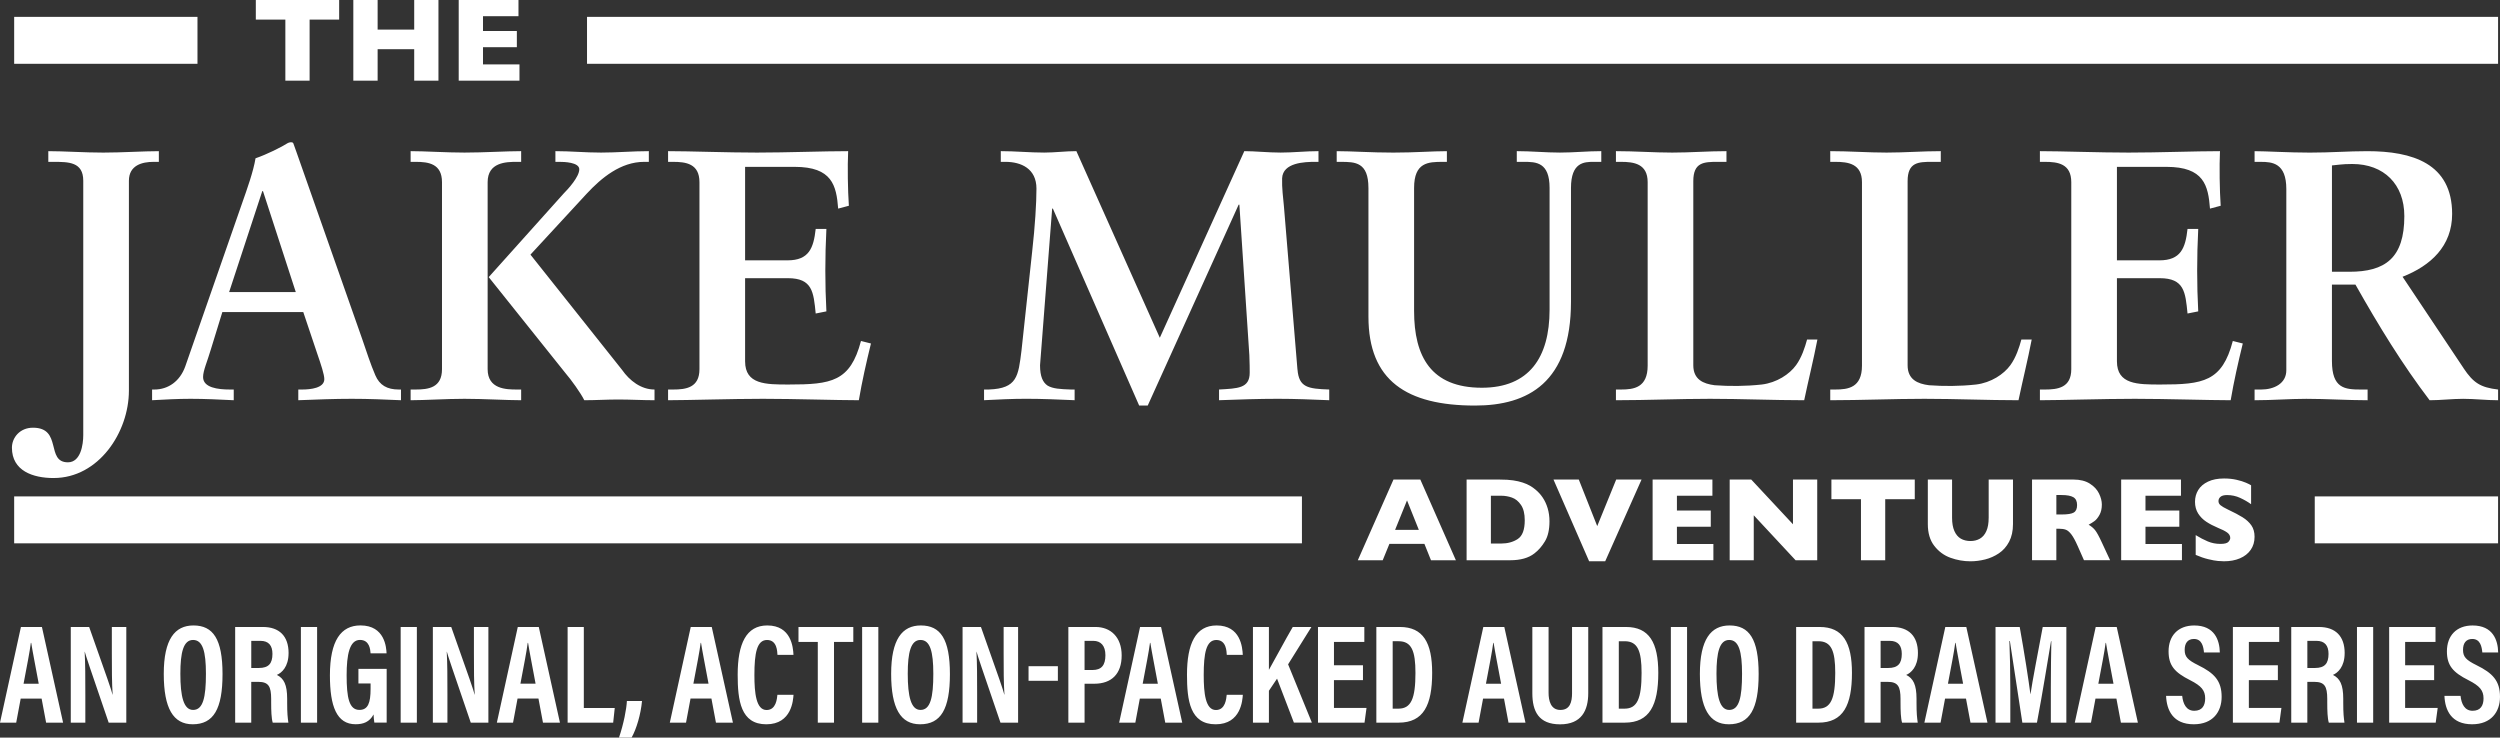
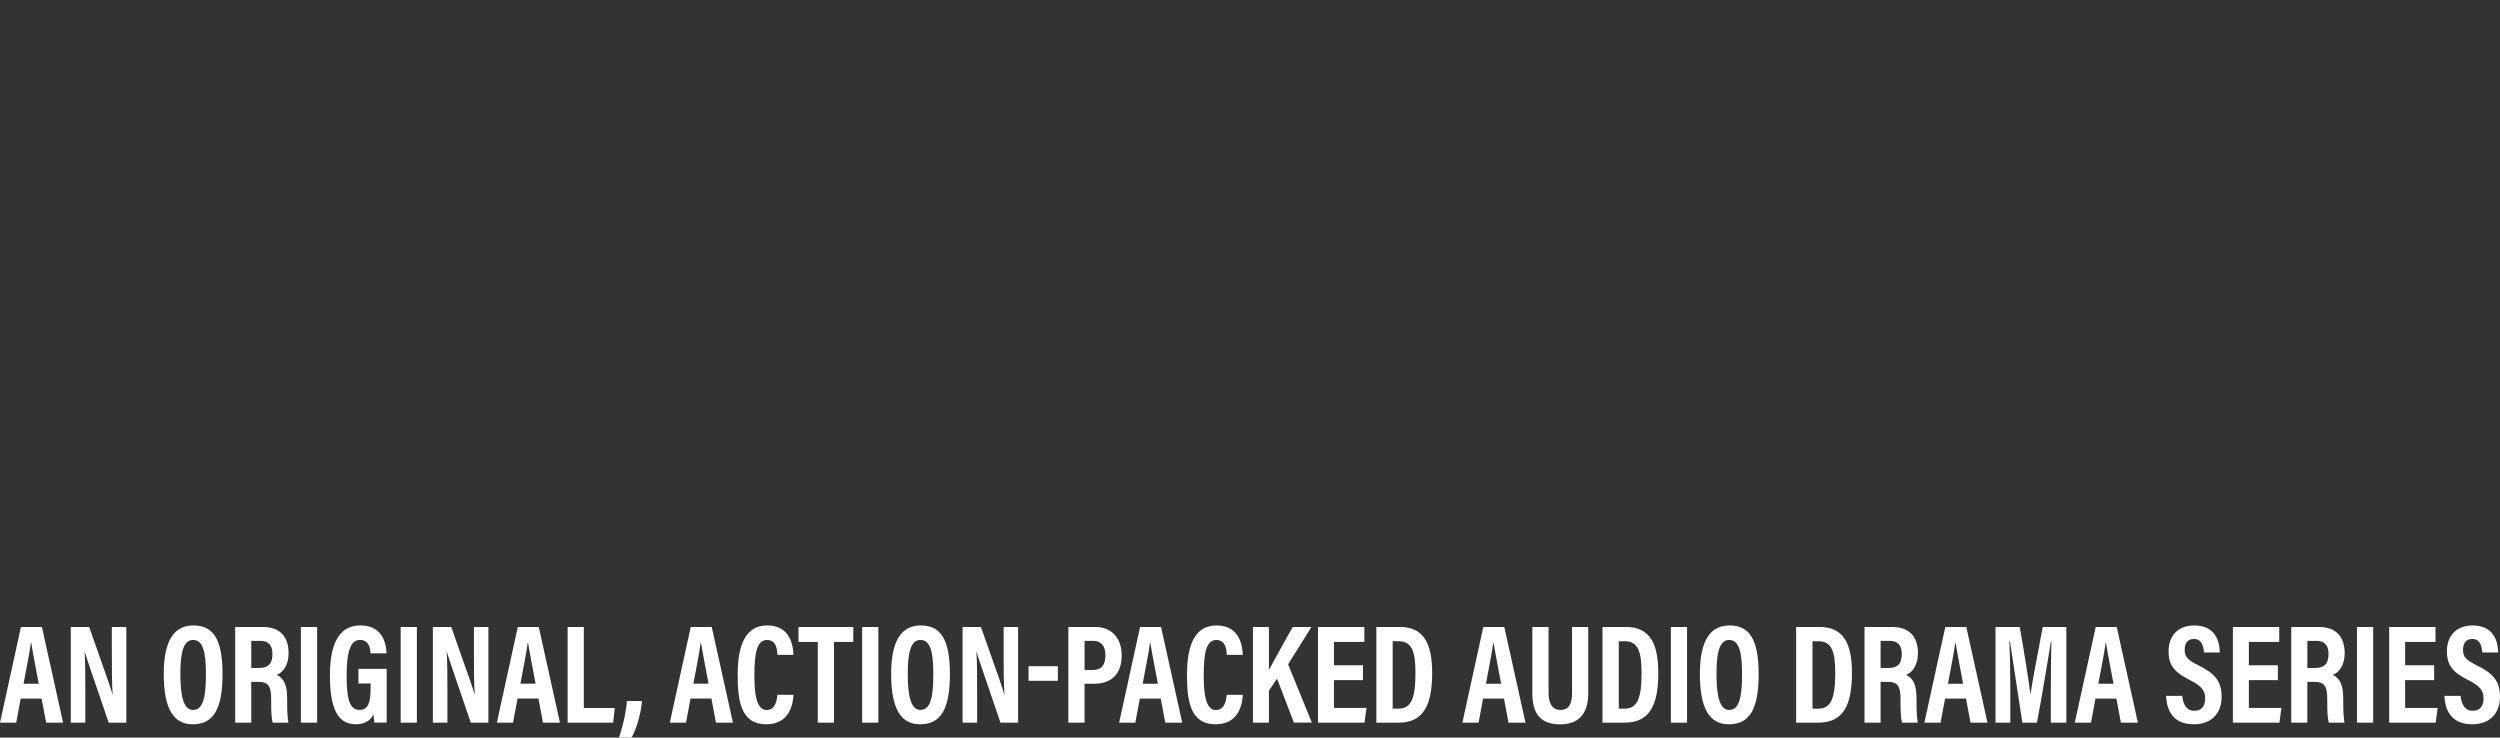
<svg xmlns="http://www.w3.org/2000/svg" viewBox="0 0 1708.24 504">
  <rect x="0" y="0" width="1708.24" height="504" fill="#333333" stroke="none" />
  <g fill="#fff">
-     <path d="m36.67 326.63c30.7 0 51.41-31.21 51.41-59.74v-143.37c0-10.73 9.26-12.92 16.81-12.92h3.65v-7.31c-10.23 0-25.34.98-38.01.98s-26.8-.98-37.52-.98v7.31h3.41c10.48 0 20.47 0 20.47 12.92v173.85c0 6.34-1.71 18.53-10.48 18.53-15.35 0-3.65-23.65-23.88-23.65-9.01 0-14.38 6.83-14.38 13.66 0 15.85 14.38 20.73 28.51 20.73zm68.71-60.47h-1.46v7.31c8.77-.49 17.54-.97 26.31-.97 9.75 0 19.74.49 29.48.97v-7.31h-2.68c-8.04 0-18.27-1.22-18.27-8.53 0-4.39 2.92-10.73 5.36-19.02l7.8-25.36h55.31l9.5 28.28c2.68 7.8 4.87 14.39 4.87 17.56 0 6.09-9.5 7.07-15.1 7.07h-2.68v7.31c12.43-.49 24.61-.97 36.55-.97s22.66.49 33.62.97v-7.31h-1.46c-8.04 0-13.16-2.93-16.08-9.75-3.17-7.31-6.09-16.34-9.01-24.87l-44.83-127.52c-.73-1.95-1.46-4.14-2.19-6.1-.49-.73-.97-.73-1.7-.73s-1.22.24-1.95.49c-4.63 2.93-14.37 7.8-22.17 10.48-1.46 9.02-5.85 21.21-9.02 30.24l-38.98 111.92c-3.65 10.24-11.69 15.85-21.2 15.85zm73.82-135.57h.49l22.42 69h-45.56l22.66-69zm101.37-27.31v7.31h3.41c8.77 0 18.03 1.22 18.03 13.9v127.77c0 12.68-9.26 13.9-18.03 13.9h-3.41v7.31c9.74 0 24.36-.97 36.79-.97 13.16 0 28.75.97 38.74.97v-7.31h-2.92c-7.31 0-19.98-.25-19.98-13.9v-127.77c0-13.65 12.67-13.9 19.98-13.9h2.92v-7.31c-9.99 0-25.58.98-38.74.98-12.42 0-27.04-.98-36.79-.98zm115.24 12.43c0 5.12-7.55 13.41-10.72 16.58l-51.16 57.06 52.63 65.83c3.41 3.9 10.48 13.65 12.67 18.29 7.8 0 15.35-.49 23.15-.49 8.28 0 16.81.49 24.85.49v-7.31c-9.26 0-17.06-6.1-22.17-13.41l-62.61-78.76 38.49-41.7c9.99-10.73 23.15-21.7 39.23-21.7h3.17v-7.31c-10.96 0-21.68.98-32.65.98s-20.71-.98-31.19-.98v7.31h2.68c3.17 0 13.64.24 13.64 5.12zm64.09 150.45h-3.41v7.31c13.89 0 42.88-.97 64.81-.97s49.95.97 65.54.97c2.19-12.92 5.12-25.85 8.28-38.77l-6.82-1.71c-7.31 27.8-20.22 29.75-49.46 29.75-15.59 0-29.72 0-29.72-15.85v-56.81h29.24c16.81 0 17.54 9.51 19 24.14l7.31-1.46c-.49-9.27-.73-18.53-.73-27.8s.24-19.02.73-28.53h-7.31c-1.46 13.17-4.63 21.46-19.25 21.46h-28.99v-63.88h33.87c25.58 0 28.51 12.68 29.72 28.53l7.31-1.95c-.73-10.73-.98-26.82-.49-37.31-16.57 0-41.91.98-62.37.98s-45.8-.98-60.67-.98v7.31h3.41c8.77 0 18.03 1.22 18.03 13.9v127.77c0 12.68-9.26 13.9-18.03 13.9zm426.64-13.66-9.26-111.67c-.49-5.36-1.46-12.68-1.22-19.02.49-10.73 15.35-11.22 22.66-11.22h2.19v-7.31c-8.53 0-17.3.98-25.83.98s-17.54-.98-24.85-.98l-57.74 127.52-57.01-127.52c-7.31 0-14.62.98-21.93.98-9.99 0-19.74-.98-29.72-.98v7.31h3.17c10.72 0 21.2 4.63 21.2 18.29 0 9.75-.97 25.6-2.92 42.91l-7.31 67.78c-2.19 17.56-2.93 25.85-22.17 26.58h-3.41v7.31c9.5-.49 19.25-.97 28.75-.97 10.96 0 22.17.49 33.14.97v-7.31h-2.92c-6.82-.25-11.94-.49-15.59-2.68-3.17-2.19-5.12-6.1-5.12-13.9l8.28-107.04h.49l58.96 134.59h5.85l62.13-137.27h.49l6.82 102.9c.24 6.34.24 9.02.24 11.95 0 10.73-8.29 10.73-20.95 11.46v7.31c13.4-.49 26.8-.97 40.2-.97 11.7 0 23.63.49 35.09.97v-7.31c-14.62-.49-20.71-1.46-21.68-13.66zm48.51-124.11v88.02c0 43.64 26.07 60.71 72.85 60.71 36.3 0 65.54-15.85 65.54-70.95v-77.78c0-17.55 9.01-17.8 15.59-17.8h5.12v-7.31c-9.51 0-18.76.98-28.26.98s-19.74-.98-29.48-.98v7.31h4.87c8.28 0 17.54.24 17.54 17.8v83.15c0 32.92-14.13 53.4-46.29 53.4-34.84 0-46.29-21.46-46.29-52.42v-84.12c0-17.55 9.75-17.8 19.49-17.8h2.92v-7.31c-9.75 0-21.93.98-36.55.98-15.35 0-28.26-.98-38.74-.98v7.31h2.92c9.75 0 18.76.24 18.76 17.8zm292.14 121.18c-4.39 6.1-13.16 11.95-23.39 13.17-11.21 1.22-22.17 1.22-32.16.49-7.8-.98-14.62-3.9-14.62-13.66v-125.81c0-12.92 7.31-13.17 16.57-13.17h6.09v-7.31c-12.43 0-24.61.98-37.03.98s-25.58-.98-38.5-.98v7.31h3.41c8.77 0 18.27 1.22 18.27 13.9v125.33c0 15.12-9.5 16.34-18.27 16.34h-3.41v7.31c21.44 0 42.88-.97 64.32-.97s42.88.97 64.32.97c2.92-13.9 6.34-27.55 9.02-41.45h-7.06c-1.46 5.36-3.66 12.19-7.55 17.55zm146.44 0c-4.39 6.1-13.16 11.95-23.39 13.17-11.21 1.22-22.17 1.22-32.16.49-7.8-.98-14.62-3.9-14.62-13.66v-125.81c0-12.92 7.31-13.17 16.57-13.17h6.09v-7.31c-12.43 0-24.61.98-37.03.98s-25.58-.98-38.5-.98v7.31h3.41c8.77 0 18.27 1.22 18.27 13.9v125.33c0 15.12-9.5 16.34-18.27 16.34h-3.41v7.31c21.44 0 42.88-.97 64.32-.97s42.88.97 64.32.97c2.92-13.9 6.34-27.55 9.01-41.45h-7.06c-1.46 5.36-3.65 12.19-7.55 17.55zm23.64 16.59h-3.41v7.31c13.89 0 42.88-.97 64.81-.97s49.94.97 65.54.97c2.19-12.92 5.12-25.85 8.28-38.77l-6.82-1.71c-7.31 27.8-20.22 29.75-49.46 29.75-15.59 0-29.72 0-29.72-15.85v-56.81h29.24c16.81 0 17.54 9.51 19 24.14l7.31-1.46c-.49-9.27-.73-18.53-.73-27.8s.24-19.02.73-28.53h-7.31c-1.46 13.17-4.63 21.46-19.25 21.46h-28.99v-63.88h33.86c25.58 0 28.51 12.68 29.72 28.53l7.31-1.95c-.73-10.73-.97-26.82-.49-37.31-16.57 0-41.9.98-62.37.98s-45.8-.98-60.67-.98v7.31h3.41c8.77 0 18.03 1.22 18.03 13.9v127.77c0 12.68-9.26 13.9-18.03 13.9zm286.05-14.63-41.66-62.42c19.25-7.56 33.87-20.97 33.87-42.91 0-34.62-27.29-42.91-57.99-42.91-12.91 0-24.61.98-39.23.98s-29.97-.98-37.77-.98v7.31h4.39c7.55 0 17.3.73 17.3 18.53v123.87c0 9.02-8.28 13.17-17.3 13.17h-4.39v7.31c12.18 0 23.64-.97 35.33-.97 13.89 0 28.02.97 41.9.97v-7.31h-4.39c-11.21 0-19.98-.73-19.98-19.51v-52.18h16.08c15.83 28.04 31.92 54.37 50.67 79 7.55 0 15.35-.97 22.91-.97 8.04 0 15.83.97 23.87.97v-7.31c-11.94-1.46-16.81-4.39-23.63-14.63zm-77.97-65.84h-11.94v-72.66c3.41-.24 6.58-.98 13.89-.98 21.68 0 35.57 13.9 35.57 35.6 0 28.77-13.16 38.04-37.52 38.04zm-1410.37-130.58h16.57v-41.71h20.19v-13.4h-56.94v13.4h20.18zm63.05-21.51h24.99v21.51h16.57v-55.11h-16.57v20.24h-24.99v-20.24h-16.61v55.11h16.61zm96.91 10.42h-24.91v-11.77h23.13v-11.09h-23.13v-10.1h24.24v-11.06h-40.84v55.11h41.52v-11.09zm597.21 283.66-24.36 55.13h17.01l4.57-11.18h23.93l4.49 11.18h17.01l-24.29-55.13zm1.11 34.36 8.15-20.13 8.07 20.13zm100.86-22.07c-1.42-2.1-3.07-3.91-4.95-5.45-1.09-.93-2.32-1.8-3.69-2.6-1.38-.81-3.05-1.54-5.01-2.19s-4.17-1.15-6.62-1.51-5.4-.54-8.84-.54h-22.89v55.13h29.73c7.1 0 12.62-1.55 16.57-4.65 2.78-2.12 5.2-4.89 7.25-8.31s3.08-7.96 3.08-13.6c0-3.24-.42-6.23-1.25-8.99s-1.96-5.18-3.38-7.28zm-17.03 28.32c-3.18 2.07-6.94 3.1-11.29 3.1h-7.08v-32.66h7.08c2.49 0 4.94.43 7.33 1.27 2.4.85 4.45 2.52 6.16 5.03s2.56 6 2.56 10.48c0 6.44-1.59 10.7-4.77 12.77zm54.29-8.79-12.6-31.82h-17.29l24.36 55.85h10.97l24.84-55.85h-17.33l-12.96 31.82zm54.45.43h23.13v-11.1h-23.13v-10.1h24.25v-11.06h-40.86v55.13h41.53v-11.1h-24.92v-11.78zm79.3-1.7-28.5-30.55h-14.75v55.13h16.45v-30.71l28.58 30.71h14.79v-55.13h-16.57zm26.27-17.15h20.19v41.73h16.57v-41.73h20.19v-13.4h-56.96v13.4zm107.44 12.81c0 3.63-.52 6.63-1.57 8.99s-2.51 4.09-4.39 5.17c-1.88 1.09-4.04 1.63-6.48 1.63s-4.75-.55-6.62-1.65-3.33-2.84-4.37-5.21c-1.05-2.38-1.57-5.38-1.57-9.01v-26.13h-16.57v30.43c0 6.12 1.48 11.1 4.45 14.92s6.66 6.52 11.07 8.11 8.95 2.39 13.61 2.39c3.34 0 6.68-.43 10.04-1.27 3.35-.85 6.48-2.24 9.38-4.18 2.9-1.93 5.23-4.57 6.99-7.9s2.65-7.35 2.65-12.07v-30.43h-16.61v26.21zm72.71 8.33c-1.15-1.42-2.62-2.64-4.39-3.68 1.48-.8 2.82-1.63 4.01-2.51 1.19-.87 2.32-2.27 3.4-4.2 1.07-1.92 1.61-4.28 1.61-7.06 0-2.38-.64-4.9-1.93-7.56-1.28-2.65-3.38-4.91-6.3-6.76-2.91-1.85-6.65-2.78-11.21-2.78h-28.26v55.13h16.61v-21.52h1.87c1.91 0 3.46.23 4.67.7s2.44 1.52 3.72 3.18c1.27 1.66 2.7 4.27 4.29 7.86l4.33 9.78h17.85l-5.57-11.97c-1.98-4.32-3.56-7.2-4.71-8.61zm-14.54-12.01c-1.5.89-4.27 1.33-8.33 1.33h-3.58v-13.29h3.5c3.76 0 6.48.51 8.15 1.51 1.67 1.01 2.51 2.78 2.51 5.33s-.75 4.22-2.25 5.11zm48.98 9.72h23.13v-11.1h-23.13v-10.1h24.25v-11.06h-40.86v55.13h41.53v-11.1h-24.92v-11.78zm66.42-6.44c-2.54-1.59-5.94-3.38-10.18-5.37-2.39-1.14-4.04-2.11-4.97-2.9s-1.39-1.74-1.39-2.82c0-1.17.46-2.15 1.39-2.94.93-.8 2.42-1.19 4.49-1.19 3.15 0 6.12.64 8.88 1.91 2.77 1.27 5.28 2.72 7.53 4.34v-12.93c-.64-.42-1.8-1.01-3.5-1.75-1.69-.74-3.85-1.41-6.46-2.01s-5.45-.89-8.53-.89c-4.32 0-7.98.71-10.97 2.15-2.99 1.43-5.22 3.35-6.68 5.75s-2.19 5.08-2.19 8.05.72 5.74 2.16 7.99c1.44 2.26 3.31 4.13 5.58 5.63 2.28 1.5 4.93 2.89 7.95 4.16 2.73 1.09 4.81 2.14 6.24 3.16s2.15 2.27 2.15 3.76c0 .82-.42 1.7-1.25 2.64-.84.94-2.67 1.41-5.5 1.41-3.08 0-5.96-.57-8.65-1.71s-5.43-2.57-8.21-4.3v13.52c2.97 1.3 5.82 2.28 8.57 2.94 2.74.66 4.94 1.07 6.6 1.21 1.66.15 3.06.22 4.19.22 4.08 0 7.7-.67 10.85-2.01s5.61-3.27 7.37-5.79 2.64-5.5 2.64-8.95c0-3.1-.72-5.7-2.17-7.78s-3.44-3.92-5.98-5.51zm-1397.48-341.96h-125.26v32.05h125.26zm1571.98 0h-1305.81v32.05h1305.81zm-125.26 359.71h125.26v-32.05h-125.26zm-1571.98 0h879.93v-32.05h-879.93z" />
    <path d="m14.3 428.41s-14.3 65.37-14.3 65.37h11.07l3.07-16.45h14.29l3.08 16.45h11.6l-14.46-65.37zm1.8 38.76c2.27-12.06 4.23-21.88 4.98-27.9h.26c.97 6.24 2.81 15.38 5.12 27.9zm60.32-20.73c0 10.71.02 20.34.55 28.19h-.09c-.74-3.2-3.19-10.1-15.96-46.22h-12.56v65.37h9.95v-19.06c0-11.71-.01-21.34-.47-29.39h.09c.8 3 3.14 9.94 16.33 48.46h12.04v-65.37h-9.88v18.03zm55.76-19.07c-12.74 0-20.28 9.5-20.28 33.09s6.48 34.44 19.78 34.44c14.23 0 20.37-10.41 20.37-34.31s-6.41-33.22-19.87-33.22zm-.24 57.72c-6.48 0-8.7-9.22-8.7-24.73 0-14.57 2.08-23.08 8.69-23.08s8.78 7.91 8.78 23.1c0 16.17-1.95 24.71-8.77 24.71zm65.25-38.82c0-11.66-6.36-17.86-17.59-17.86h-18.91v65.37h10.99v-27.87h4.74c6.98 0 8.87 2.96 8.87 11.69v2.38c0 5.63.16 10.81 1.06 13.8h10.7c-.5-3.49-.83-6.26-.83-13.69v-2.61c0-9.65-2.26-13.95-7.05-16.32 3.22-1.35 8.01-5.43 8.01-14.89zm-20.31 10.16h-5.19v-18.54h6.27c5.66 0 8.2 3.26 8.2 8.89 0 6.61-2.61 9.65-9.29 9.65zm28.72 37.35h11.08v-65.37h-11.08zm39.31-26.75h8.31v3.66c0 9.63-1.77 14.39-7.63 14.39-7.04 0-8.74-8.37-8.74-23.61 0-14.15 1.99-24.21 9.11-24.21 6.53 0 7.06 6.52 7.25 9.15h10.93c-.18-3.88-1.11-19.06-17.84-19.06-13.26 0-20.87 10.27-20.87 34.13 0 21.24 4.67 33.4 17.56 33.4 5.22 0 9.51-1.51 12.26-6.69.08 2.1.26 3.57.53 5.56h8.43v-36.73h-19.3v9.99zm28.86 26.75h11.07v-65.37h-11.07zm50.06-47.34c0 10.71.02 20.34.55 28.19h-.09c-.74-3.2-3.19-10.1-15.96-46.22h-12.56v65.37h9.95v-19.06c0-11.71-.01-21.34-.47-29.39h.09c.8 3 3.14 9.94 16.33 48.46h12.04v-65.37h-9.88v18.03zm29.97-18.03s-14.3 65.37-14.3 65.37h11.07l3.07-16.45h14.29l3.08 16.45h11.6l-14.46-65.37zm1.8 38.76c2.27-12.06 4.23-21.88 4.98-27.9h.26c.97 6.24 2.81 15.38 5.12 27.9zm43.33-38.76h-11.08v65.37h31.13l1.07-9.99h-21.13v-55.38zm24.03 75.59h8.6c3.34-5.9 6.27-15.8 7.13-25.02h-10.34c-.22 5.31-2.19 15.58-5.39 25.02zm49.02-75.59s-14.3 65.37-14.3 65.37h11.08l3.07-16.45h14.29l3.08 16.45h11.6l-14.46-65.37h-14.35zm1.8 38.76c2.27-12.06 4.23-21.88 4.98-27.9h.26c.97 6.24 2.81 15.38 5.12 27.9zm50.03 17.98c-7.16 0-8.33-11.57-8.33-23.9 0-14.96 1.69-23.95 8.63-23.95s6.96 7.95 7.13 10.17h10.94c-.25-5.23-1.52-20.1-17.9-20.1-14.37 0-20.23 12.47-20.23 33.64 0 17.57 2.02 33.9 19.57 33.9s18.32-16.85 18.59-20.15h-11.02c-.27 2.5-.8 10.4-7.39 10.4zm21.79-46.5h13.19v55.13h11.08v-55.13h13.19v-10.24h-37.46zm43.49 55.13h11.07v-65.37h-11.07zm40.11-66.41c-12.74 0-20.28 9.5-20.28 33.09s6.48 34.44 19.78 34.44c14.23 0 20.37-10.41 20.37-34.31s-6.41-33.22-19.87-33.22zm-.24 57.72c-6.48 0-8.7-9.22-8.7-24.73 0-14.57 2.08-23.08 8.69-23.08s8.78 7.91 8.78 23.1c0 16.17-1.95 24.71-8.77 24.71zm56.82-38.65c0 10.71.02 20.34.55 28.19h-.09c-.74-3.2-3.19-10.1-15.96-46.22h-12.56v65.37h9.95v-19.06c0-11.71-.01-21.34-.47-29.39h.09c.8 3 3.14 9.94 16.33 48.46h12.04v-65.37h-9.88v18.03zm17.02 18.75h20.04v-9.99h-20.04zm45.78-36.78h-18.58v65.37h11.08v-26.59h6.65c11.78 0 18.7-6.71 18.7-19.34s-7.64-19.44-17.85-19.44zm-2.11 29.39h-5.4v-19.91h5.99c5.07 0 8.26 3.26 8.26 9.8 0 6.9-2.72 10.12-8.85 10.12zm32.53-29.39s-14.3 65.37-14.3 65.37h11.07l3.07-16.45h14.29l3.08 16.45h11.6l-14.46-65.37zm1.79 38.76c2.27-12.06 4.23-21.88 4.98-27.9h.26c.97 6.24 2.81 15.38 5.12 27.9zm50.03 17.98c-7.17 0-8.33-11.57-8.33-23.9 0-14.96 1.69-23.95 8.63-23.95s6.96 7.95 7.13 10.17h10.94c-.25-5.23-1.52-20.1-17.9-20.1-14.37 0-20.23 12.47-20.23 33.64 0 17.57 2.02 33.9 19.57 33.9s18.32-16.85 18.59-20.15h-11.02c-.27 2.5-.8 10.4-7.39 10.4zm65.26-56.74h-12.75c-4.97 8.48-12.87 23.34-16.29 29.3v-29.3h-10.91v65.37h10.91v-21.78l5.56-8.28 11.51 30.05h12.29l-16.25-39.82zm15.41 36.31h19.82v-10.16h-19.82v-15.91h20.75v-10.24h-31.67v65.37h31.8l1.36-10.07h-22.25v-18.98zm45.05-36.31h-16.09v65.37h15.23c17 0 22.91-11.95 22.91-34.03 0-20.57-6.17-31.34-22.05-31.34zm-.98 55.81h-3.95v-46.07h4.04c8.88 0 11.52 6.62 11.52 21.65 0 17.54-2.97 24.42-11.61 24.42zm57.98-55.81s-14.3 65.37-14.3 65.37h11.07l3.07-16.45h14.29l3.08 16.45h11.6l-14.46-65.37zm1.8 38.76c2.27-12.06 4.23-21.88 4.98-27.9h.26c.97 6.24 2.81 15.38 5.12 27.9zm58.84 6.29c0 6.28-1.41 11.64-7.99 11.64s-8.06-6.36-8.06-11.71v-44.97h-11.09v45.23c0 12.31 4.28 21.28 18.96 21.28s19.24-9.54 19.24-21.28v-45.23h-11.07v45.05zm36.87-45.05h-16.09v65.37h15.23c17 0 22.91-11.95 22.91-34.03 0-20.57-6.17-31.34-22.05-31.34zm-.98 55.81h-3.95v-46.07h4.04c8.88 0 11.52 6.62 11.52 21.65 0 17.54-2.97 24.42-11.61 24.42zm31.62 9.56h11.07v-65.37h-11.07zm40.11-66.41c-12.74 0-20.28 9.5-20.28 33.09s6.48 34.44 19.78 34.44c14.23 0 20.37-10.41 20.37-34.31s-6.41-33.22-19.87-33.22zm-.24 57.72c-6.48 0-8.7-9.22-8.7-24.73 0-14.57 2.08-23.08 8.69-23.08s8.78 7.91 8.78 23.1c0 16.17-1.95 24.71-8.77 24.71zm61.82-56.68h-16.09v65.37h15.23c17 0 22.91-11.95 22.91-34.03 0-20.57-6.17-31.34-22.05-31.34zm-.98 55.81h-3.95v-46.07h4.04c8.88 0 11.52 6.62 11.52 21.65 0 17.54-2.97 24.42-11.61 24.42zm68.12-37.95c0-11.66-6.36-17.86-17.59-17.86h-18.91v65.37h10.99v-27.87h4.74c6.98 0 8.87 2.96 8.87 11.69v2.38c0 5.63.16 10.81 1.06 13.8h10.7c-.5-3.49-.83-6.26-.83-13.69v-2.61c0-9.65-2.26-13.95-7.05-16.32 3.22-1.35 8.01-5.43 8.01-14.89zm-20.32 10.16h-5.19v-18.54h6.27c5.66 0 8.2 3.26 8.2 8.89 0 6.61-2.61 9.65-9.29 9.65zm39.02-28.02s-14.3 65.37-14.3 65.37h11.07l3.07-16.45h14.29l3.08 16.45h11.6l-14.46-65.37zm1.8 38.76c2.27-12.06 4.23-21.88 4.98-27.9h.26c.97 6.24 2.81 15.38 5.12 27.9zm56.44 7.1h-.09c-1.24-9.54-4.07-27.79-7.31-45.86h-16.53v65.37h10.11v-23.19c0-11.29-.27-24.99-.64-32.62h.34c1.98 12.64 5.53 36.1 8.52 55.82h9.98c4.04-21.16 7.46-43.22 9.6-55.64h.25c-.18 7.42-.36 20.17-.36 31.33v24.31h10.6v-65.37h-16.14c-3.22 17.29-7.09 36.99-8.35 45.86zm44.53-45.86s-14.3 65.37-14.3 65.37h11.08l3.07-16.45h14.29l3.08 16.45h11.6l-14.46-65.37h-14.35zm1.79 38.76c2.27-12.06 4.23-21.88 4.98-27.9h.26c.97 6.24 2.81 15.38 5.12 27.9zm68.22-12.66c-7.24-3.56-9.22-5.76-9.22-10.47 0-4.44 1.96-7.44 6.33-7.44 5.59 0 6.5 5.5 6.86 9.24h10.83c-.18-8.51-3.61-18.46-17.5-18.46-11.17 0-17.53 7.16-17.53 17.65 0 9.71 4.14 14.41 14.71 19.73 7.81 3.95 10.3 7.07 10.3 12.44 0 4.86-2.02 8.47-7.46 8.47s-7.7-4.78-8.24-10.2h-11.01c.39 9.8 4.71 19.42 18.91 19.42 13.04 0 19.05-8.49 19.05-18.75 0-10.94-4.97-16.2-16.05-21.63zm34.64 10.21h19.82v-10.16h-19.82v-15.91h20.75v-10.24h-31.67v65.37h31.8l1.36-10.07h-22.25v-18.98zm65.46-18.45c0-11.66-6.36-17.86-17.59-17.86h-18.91v65.37h10.99v-27.87h4.74c6.98 0 8.87 2.96 8.87 11.69v2.38c0 5.63.16 10.81 1.06 13.8h10.7c-.5-3.49-.83-6.26-.83-13.69v-2.61c0-9.65-2.26-13.95-7.05-16.32 3.22-1.35 8.01-5.43 8.01-14.89zm-20.31 10.16h-5.19v-18.54h6.27c5.66 0 8.2 3.26 8.2 8.89 0 6.61-2.61 9.65-9.29 9.65zm28.72 37.35h11.07v-65.37h-11.07zm32.91-29.06h19.82v-10.16h-19.82v-15.91h20.75v-10.24h-31.67v65.37h31.8l1.36-10.07h-22.25v-18.98zm48.77-10.21c-7.24-3.56-9.22-5.76-9.22-10.47 0-4.44 1.96-7.44 6.33-7.44 5.59 0 6.5 5.5 6.86 9.24h10.83c-.18-8.51-3.61-18.46-17.5-18.46-11.17 0-17.53 7.16-17.53 17.65 0 9.71 4.14 14.41 14.71 19.73 7.81 3.95 10.31 7.07 10.31 12.44 0 4.86-2.02 8.47-7.46 8.47s-7.7-4.78-8.24-10.2h-11.01c.39 9.8 4.71 19.42 18.91 19.42 13.04 0 19.05-8.49 19.05-18.75 0-10.94-4.97-16.2-16.05-21.63z" />
  </g>
</svg>